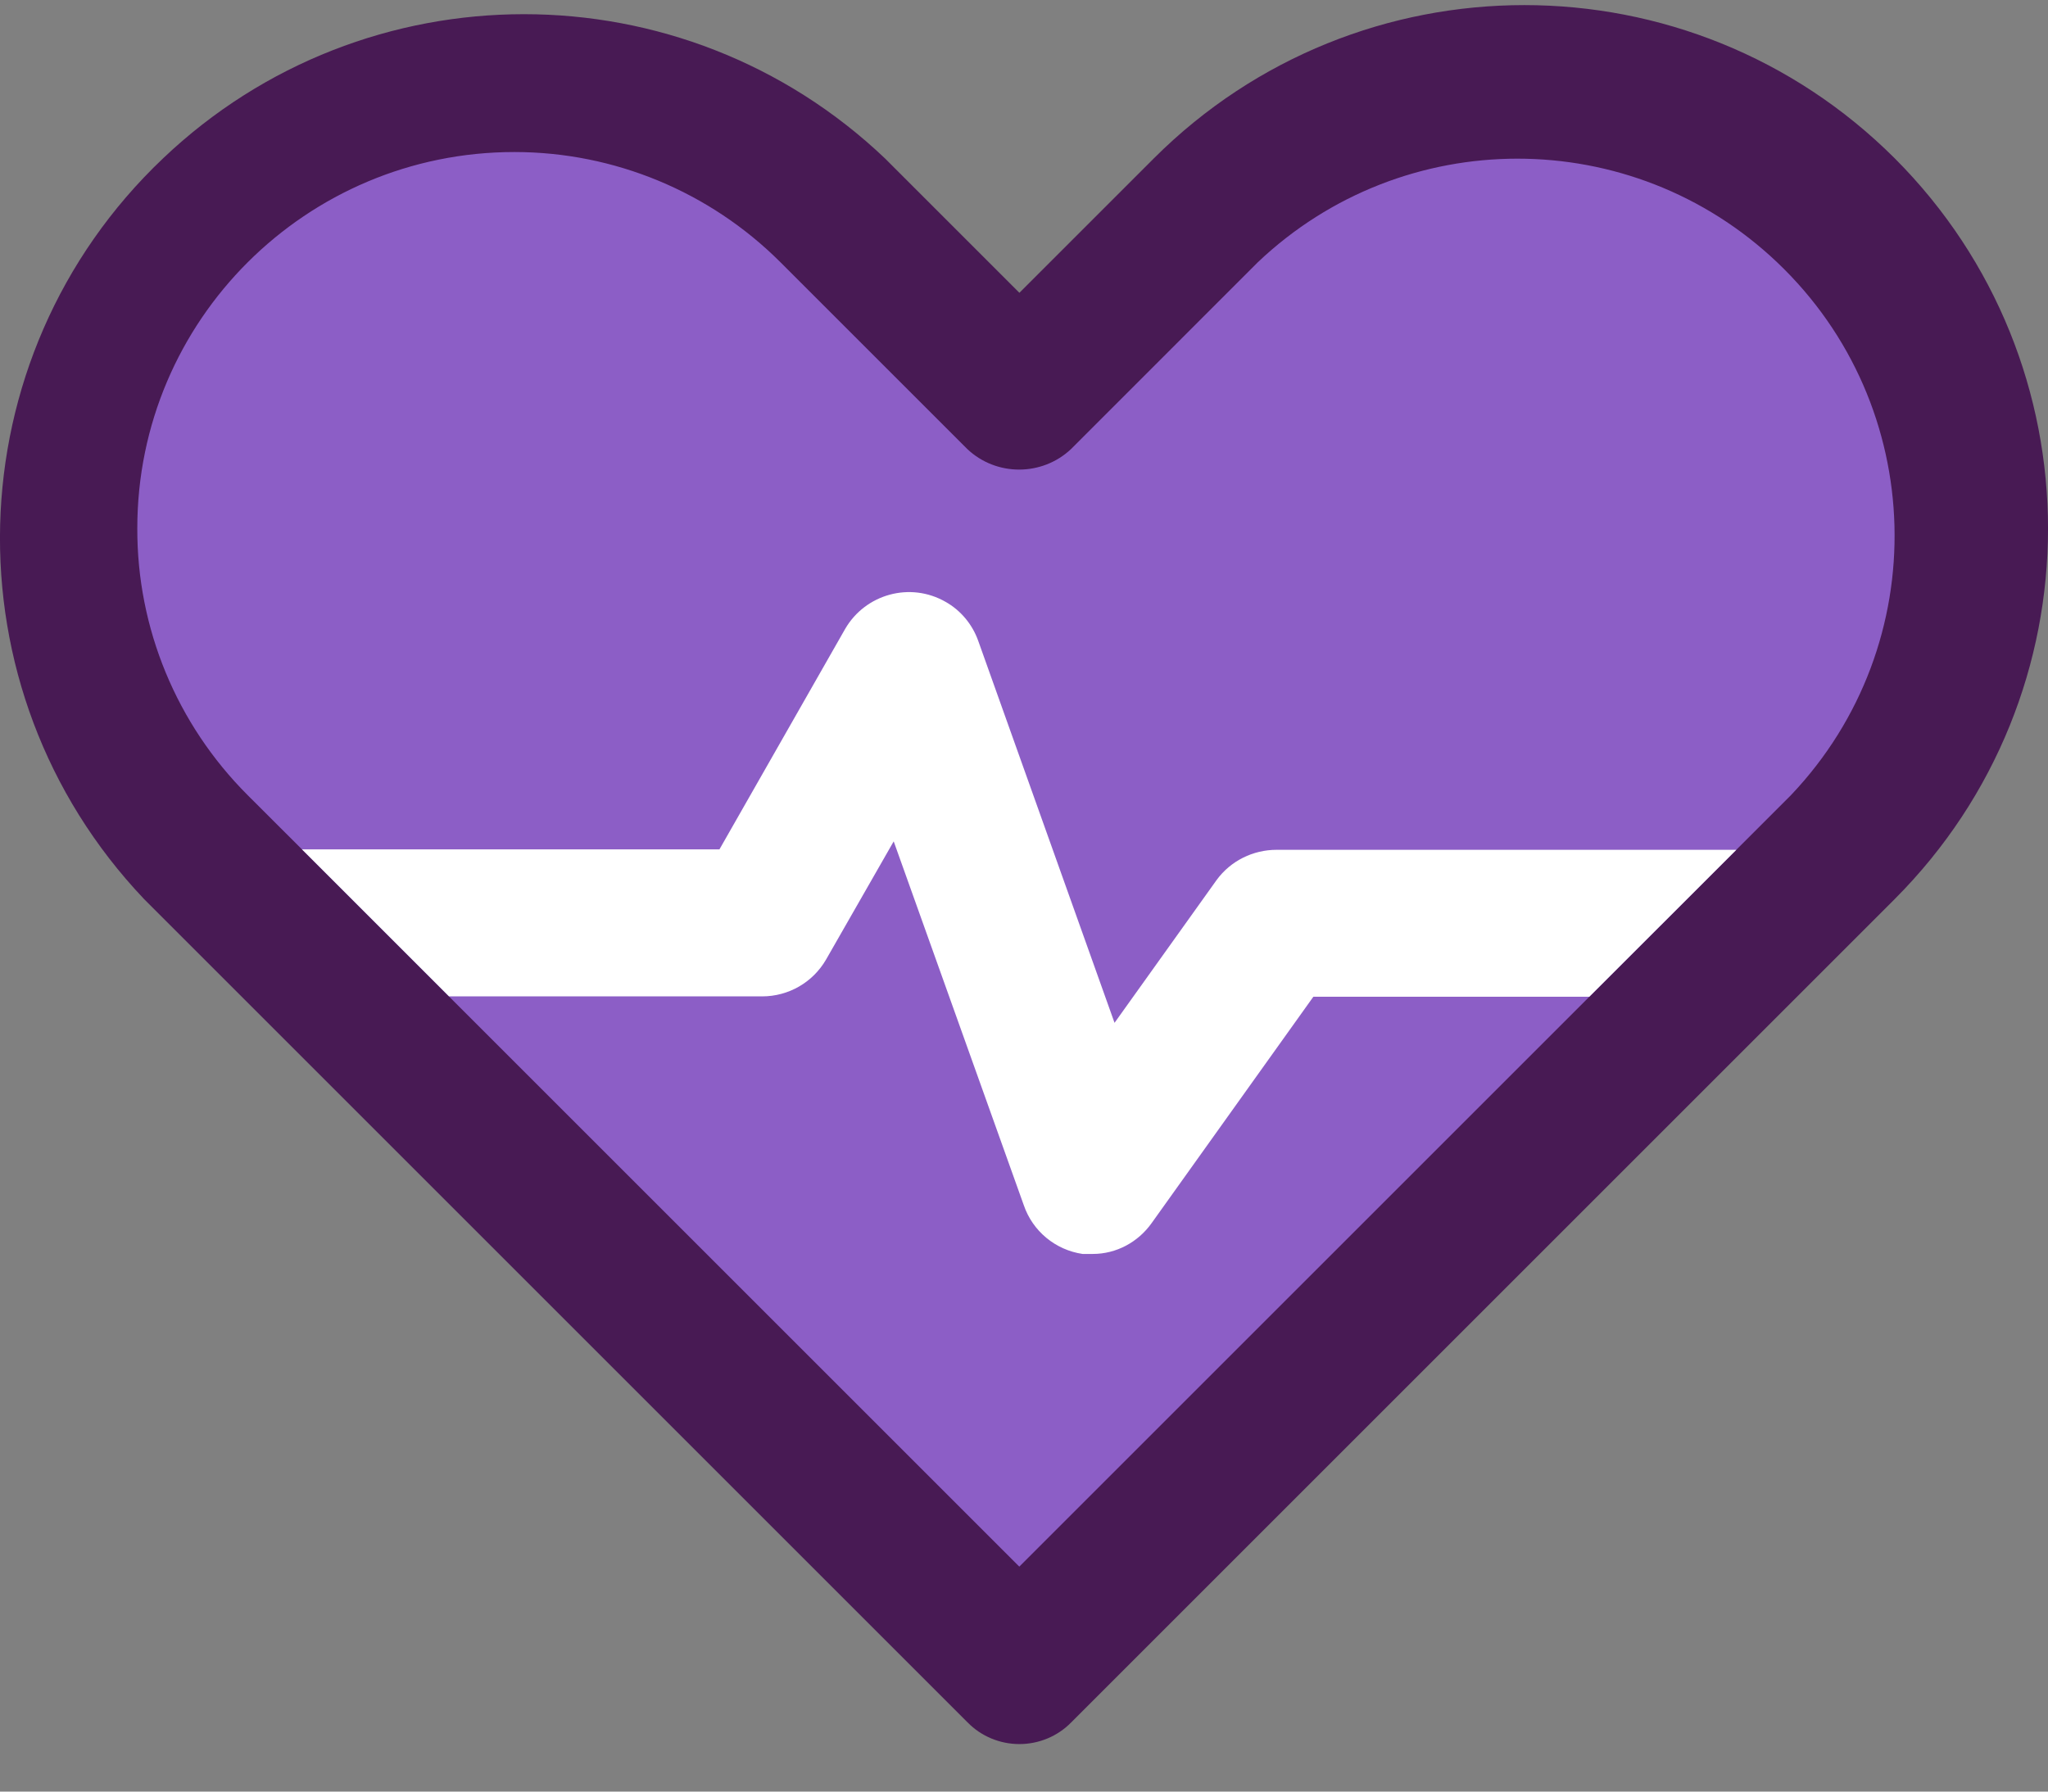
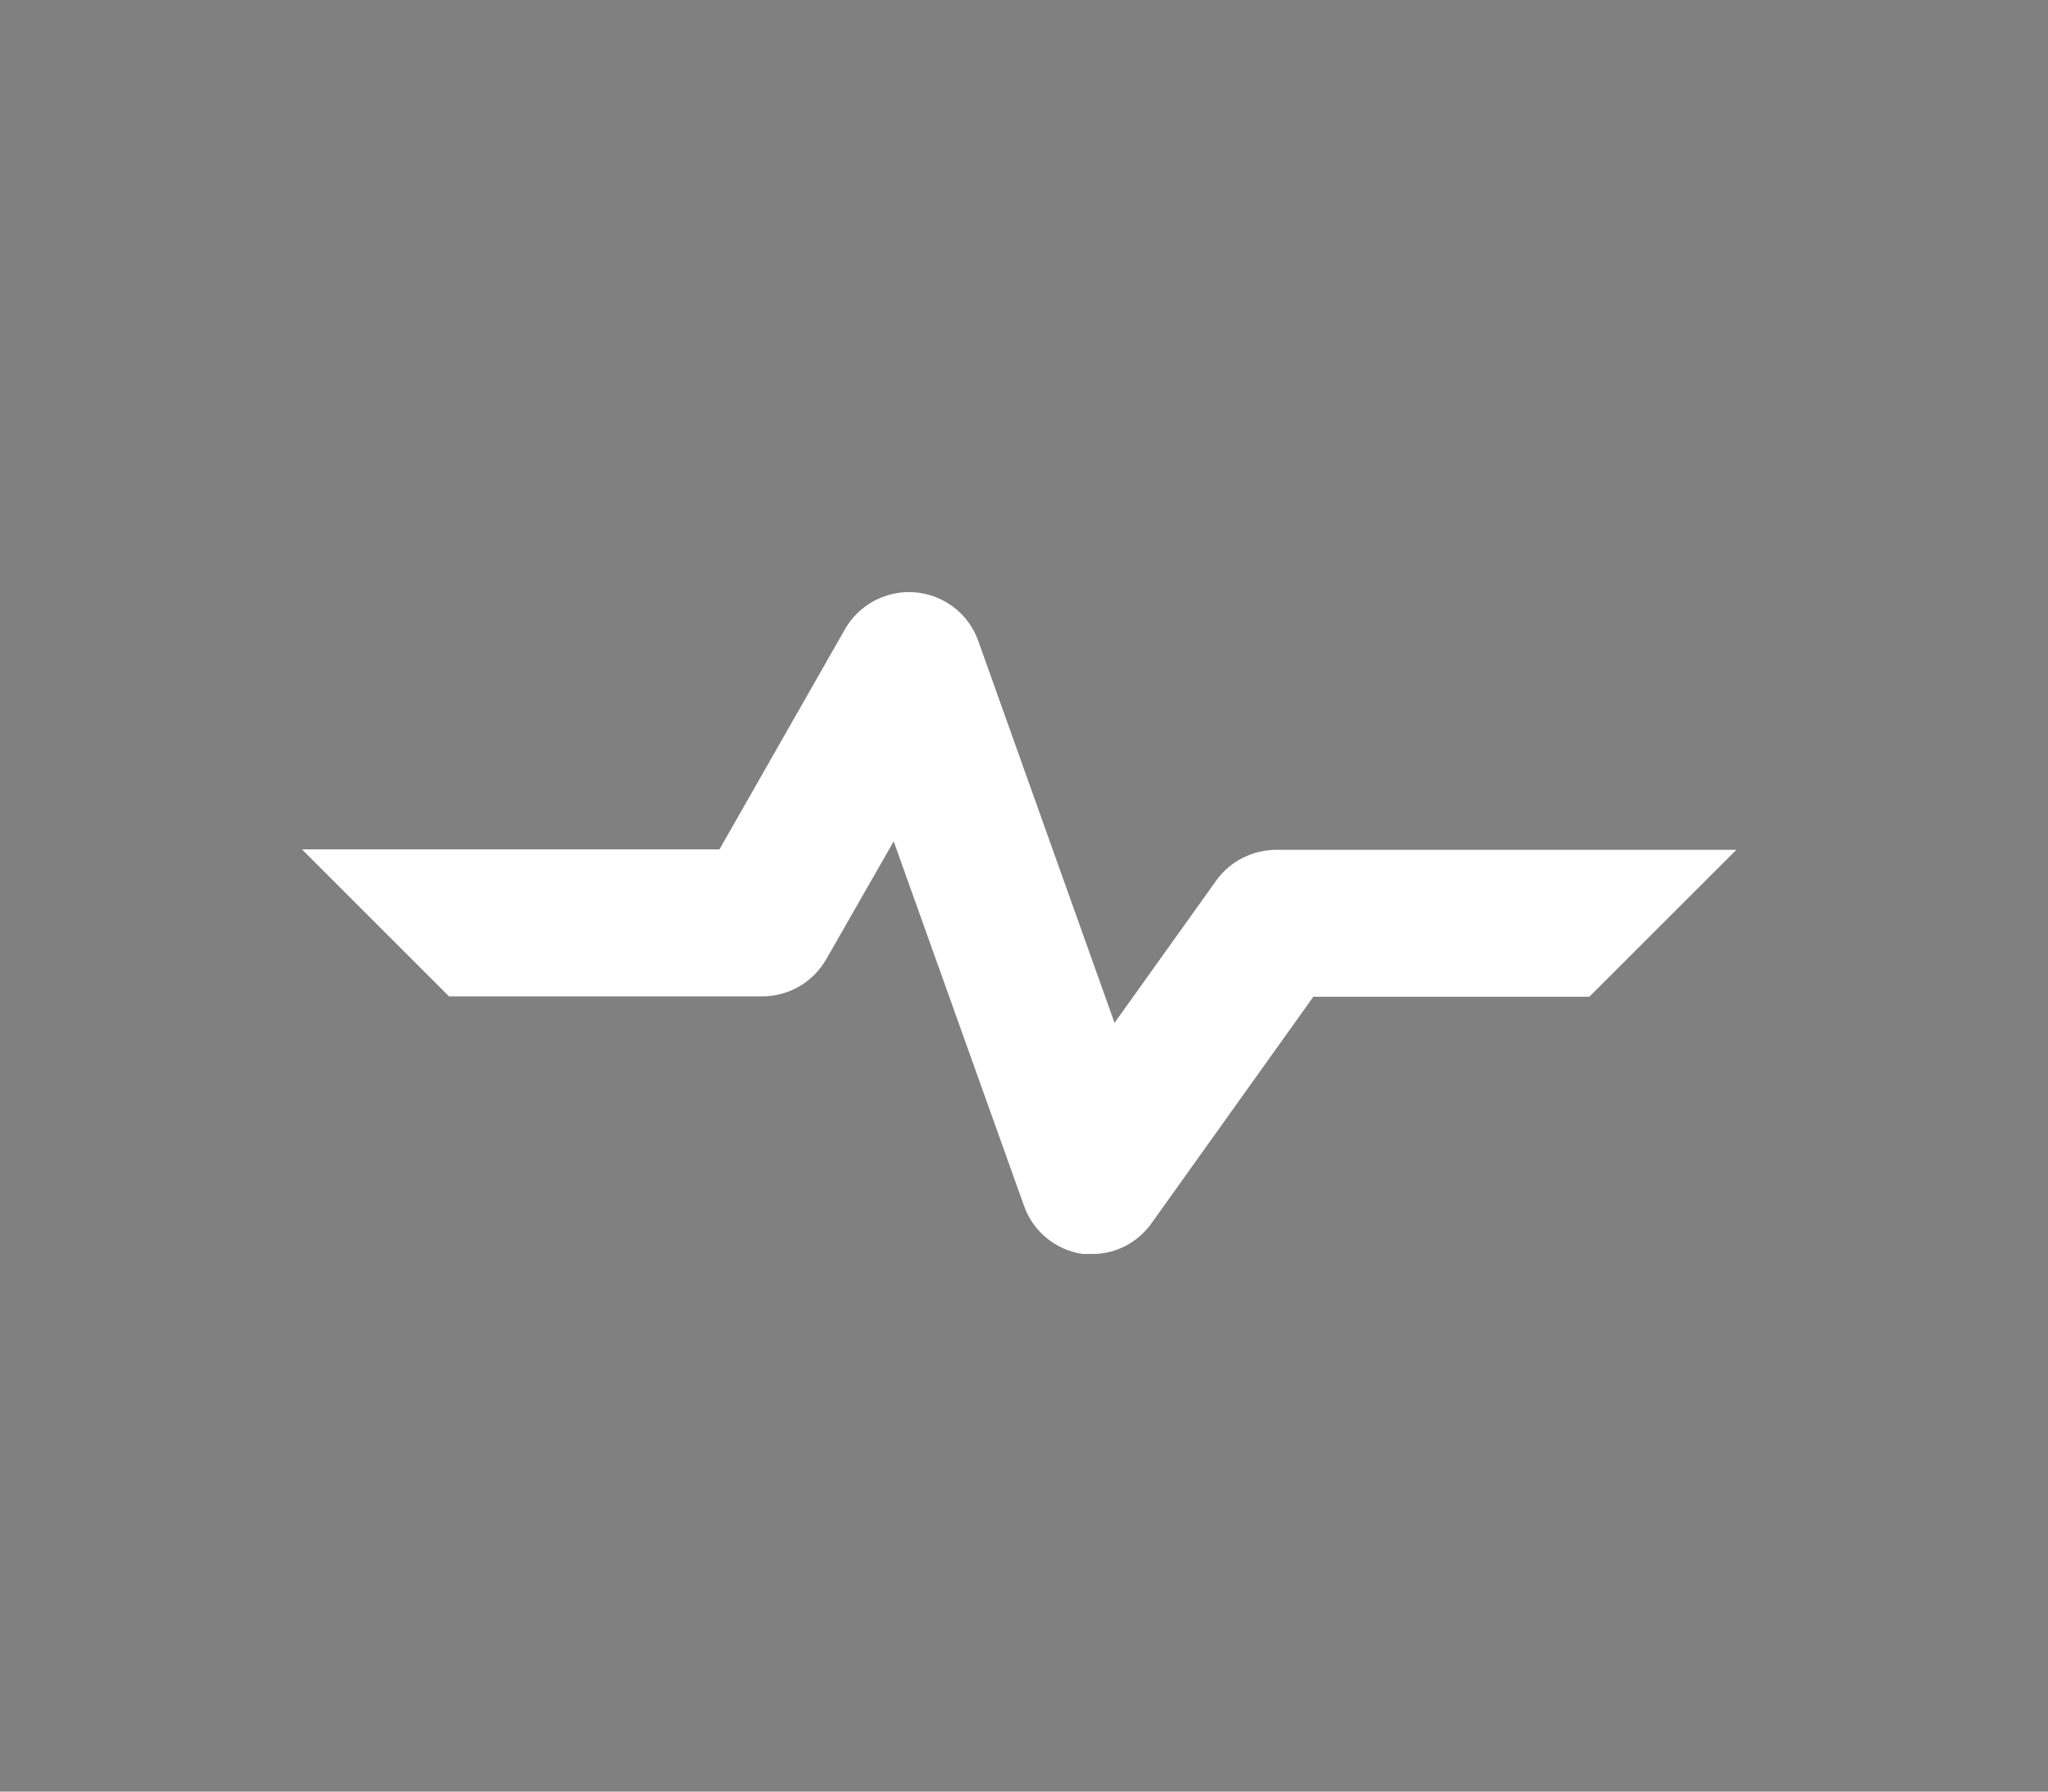
<svg xmlns="http://www.w3.org/2000/svg" width="24" height="21" viewBox="0 0 24 21" fill="none">
  <rect x="0" y="0" width="24" height="21" fill="#808080" stroke="none" />
-   <path d="M13.498 14.336C13.338 14.56 13.084 14.694 12.809 14.698H12.688C12.37 14.65 12.102 14.431 11.999 14.125L10.475 9.862L9.682 11.248C9.527 11.515 9.243 11.679 8.933 11.679H5.264L11.947 18.363L18.627 11.683H15.393L13.498 14.336Z" fill="#8C5EC6" />
-   <path d="M14.74 3.074L12.552 5.262C12.212 5.585 11.674 5.585 11.334 5.262L9.146 3.074C8.319 2.248 7.199 1.782 6.028 1.782C3.59 1.782 1.609 3.751 1.609 6.192C1.609 7.364 2.074 8.492 2.901 9.319L3.539 9.956H8.431L9.904 7.372C10.141 6.959 10.666 6.817 11.08 7.054C11.256 7.157 11.394 7.316 11.463 7.51L13.061 11.989L14.258 10.314C14.421 10.09 14.684 9.961 14.96 9.961H20.347L20.989 9.319C22.669 7.549 22.595 4.754 20.825 3.074C19.12 1.455 16.446 1.455 14.74 3.074Z" fill="#8C5EC6" />
-   <path d="M22.204 1.856C19.805 -0.539 15.921 -0.539 13.522 1.856L11.946 3.432L10.37 1.856C8.001 -0.397 4.28 -0.397 1.911 1.856C-0.548 4.19 -0.647 8.079 1.688 10.538L11.339 20.189C11.498 20.352 11.718 20.443 11.946 20.443C12.174 20.443 12.394 20.352 12.553 20.189L22.204 10.538C24.599 8.139 24.599 4.254 22.204 1.856Z" fill="#481A54" />
-   <path d="M20.989 9.319L20.347 9.961L18.625 11.683L11.945 18.363L5.261 11.679L3.539 9.956L2.901 9.319C2.07 8.488 1.605 7.364 1.609 6.192C1.609 3.755 3.59 1.782 6.028 1.782C7.199 1.782 8.319 2.248 9.146 3.074L11.334 5.262C11.674 5.585 12.212 5.585 12.553 5.262L14.74 3.074C16.446 1.455 19.12 1.455 20.825 3.074C22.595 4.754 22.669 7.549 20.989 9.319Z" fill="#8C5EC6" />
  <path d="M14.258 10.314L13.061 11.989L11.463 7.51C11.394 7.317 11.257 7.153 11.08 7.054C10.666 6.817 10.141 6.963 9.904 7.372L8.431 9.956H3.539L5.262 11.679H8.931C9.241 11.679 9.525 11.515 9.68 11.248L10.473 9.862L11.997 14.125C12.101 14.431 12.368 14.651 12.686 14.698H12.807C13.082 14.698 13.337 14.56 13.496 14.336L15.391 11.683H18.625L20.348 9.961H14.96C14.684 9.961 14.422 10.09 14.258 10.314Z" fill="white" />
</svg>